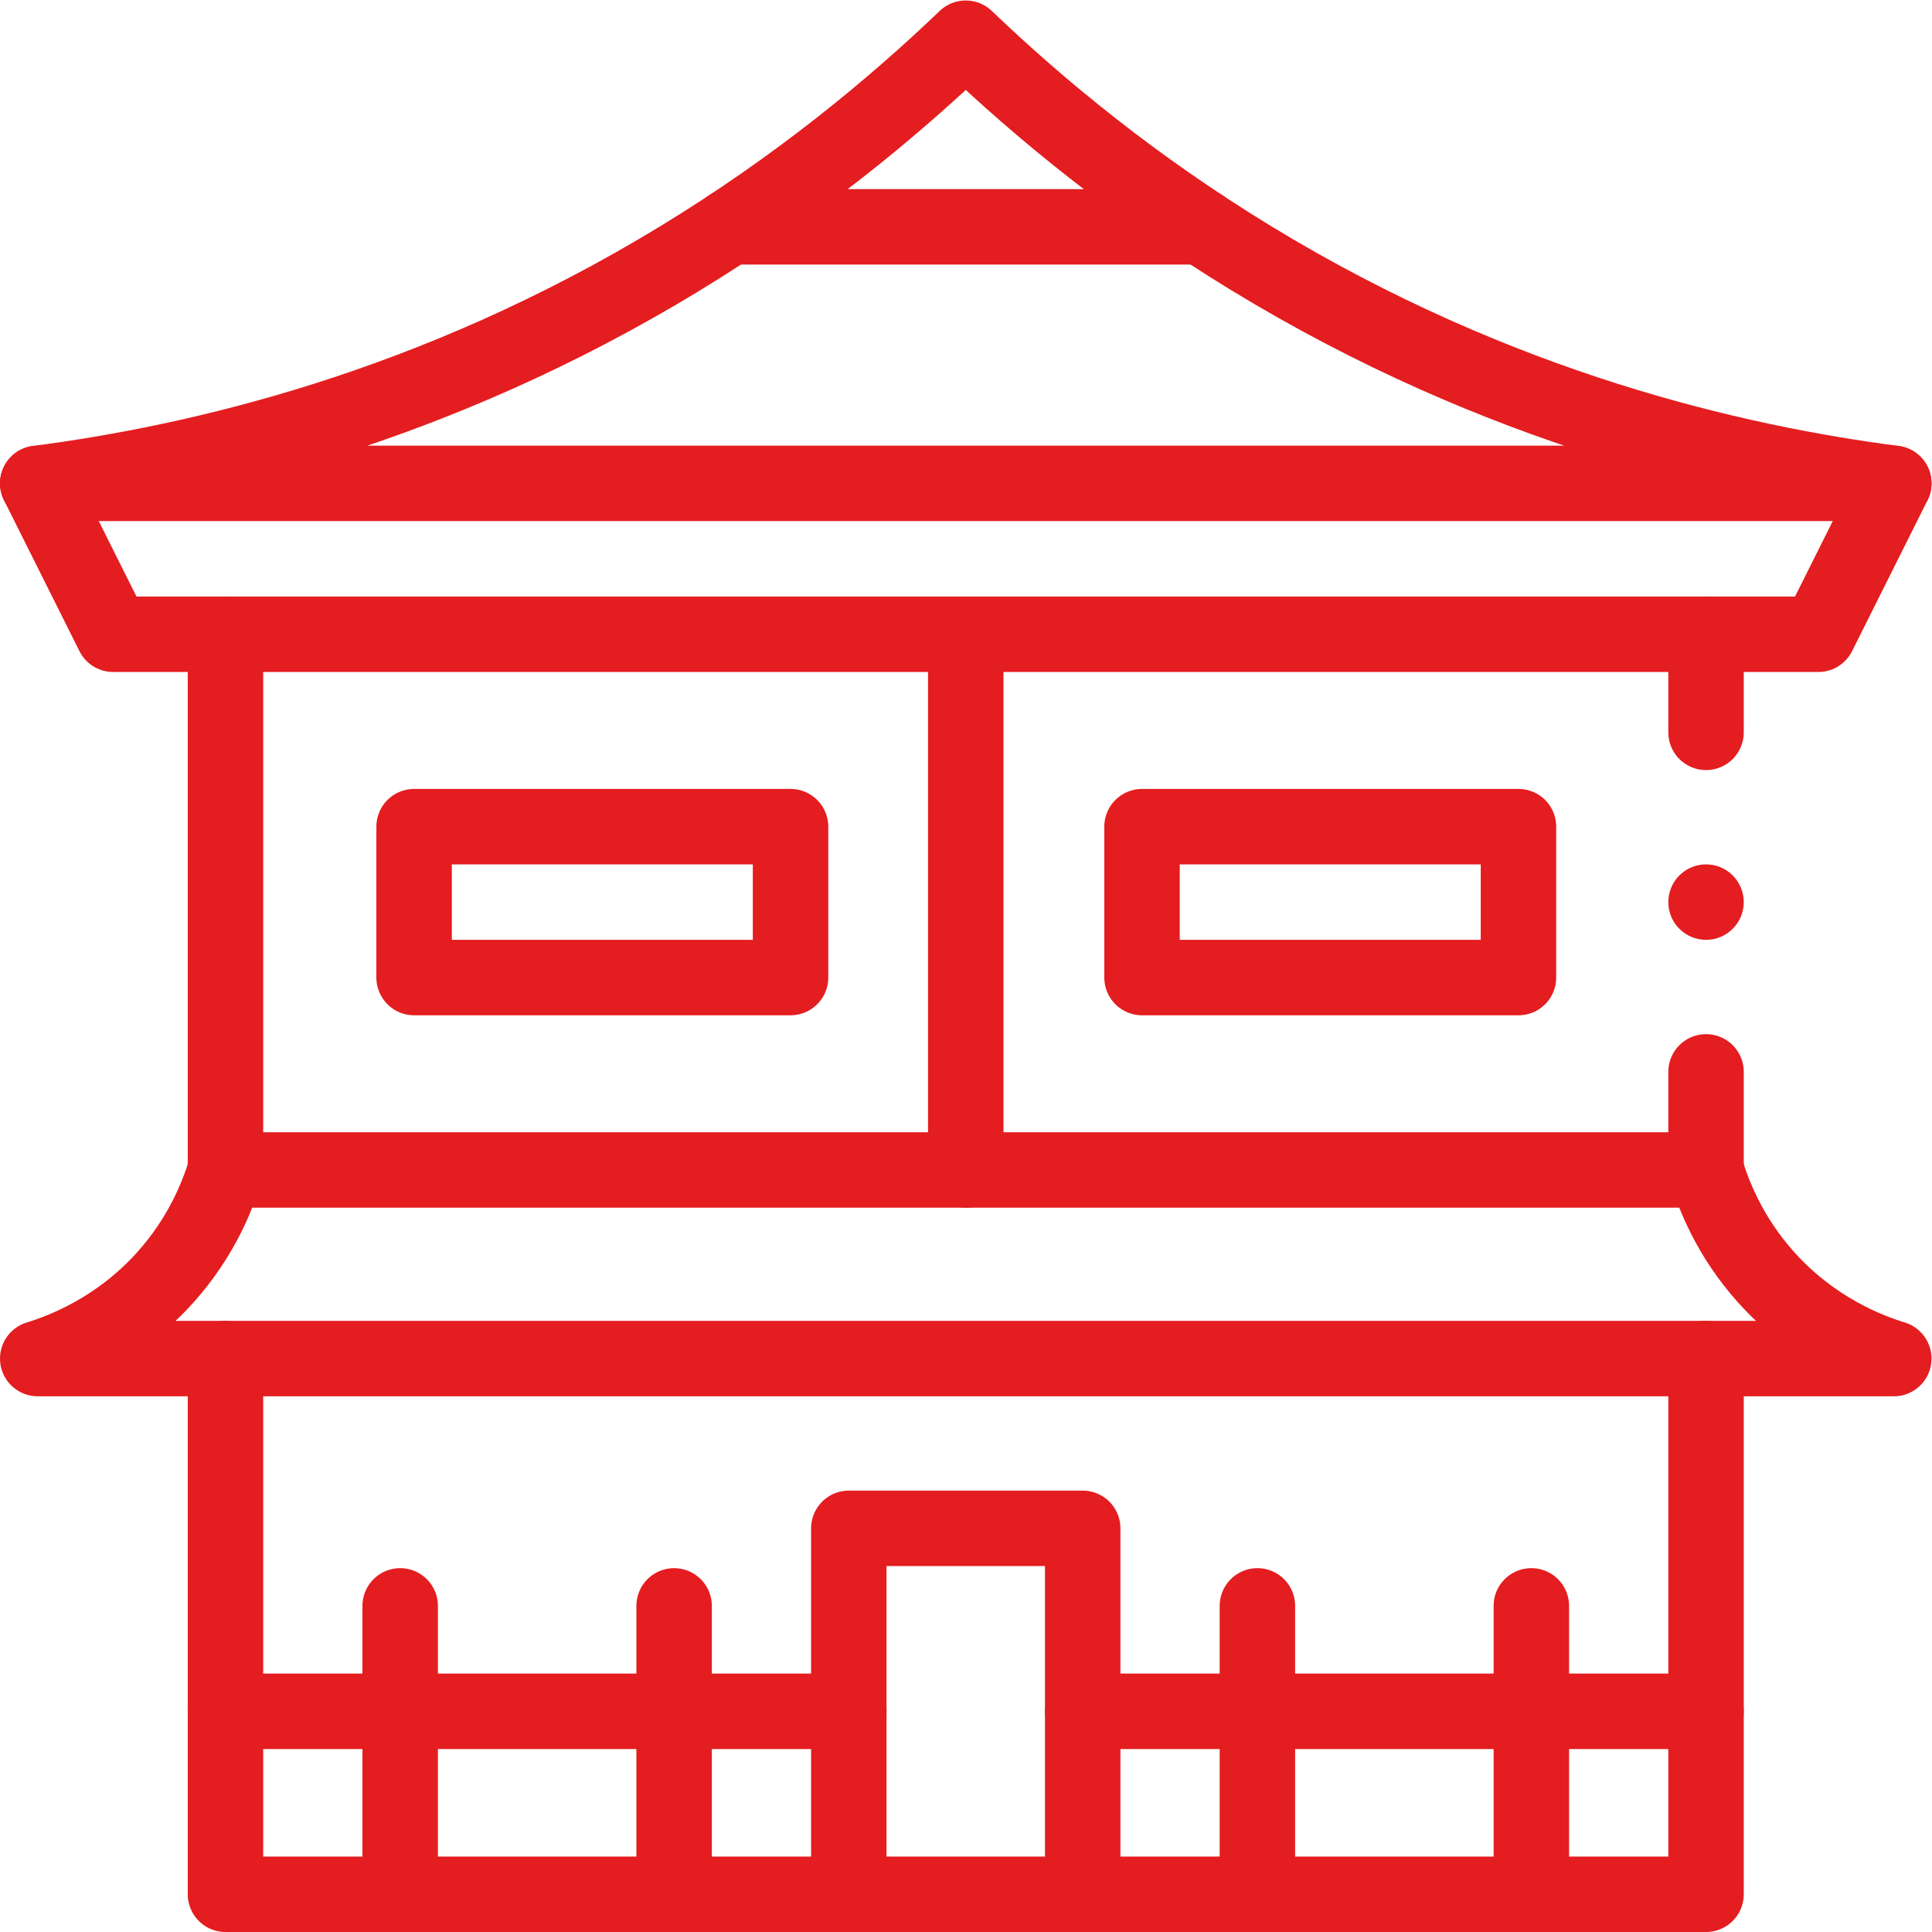
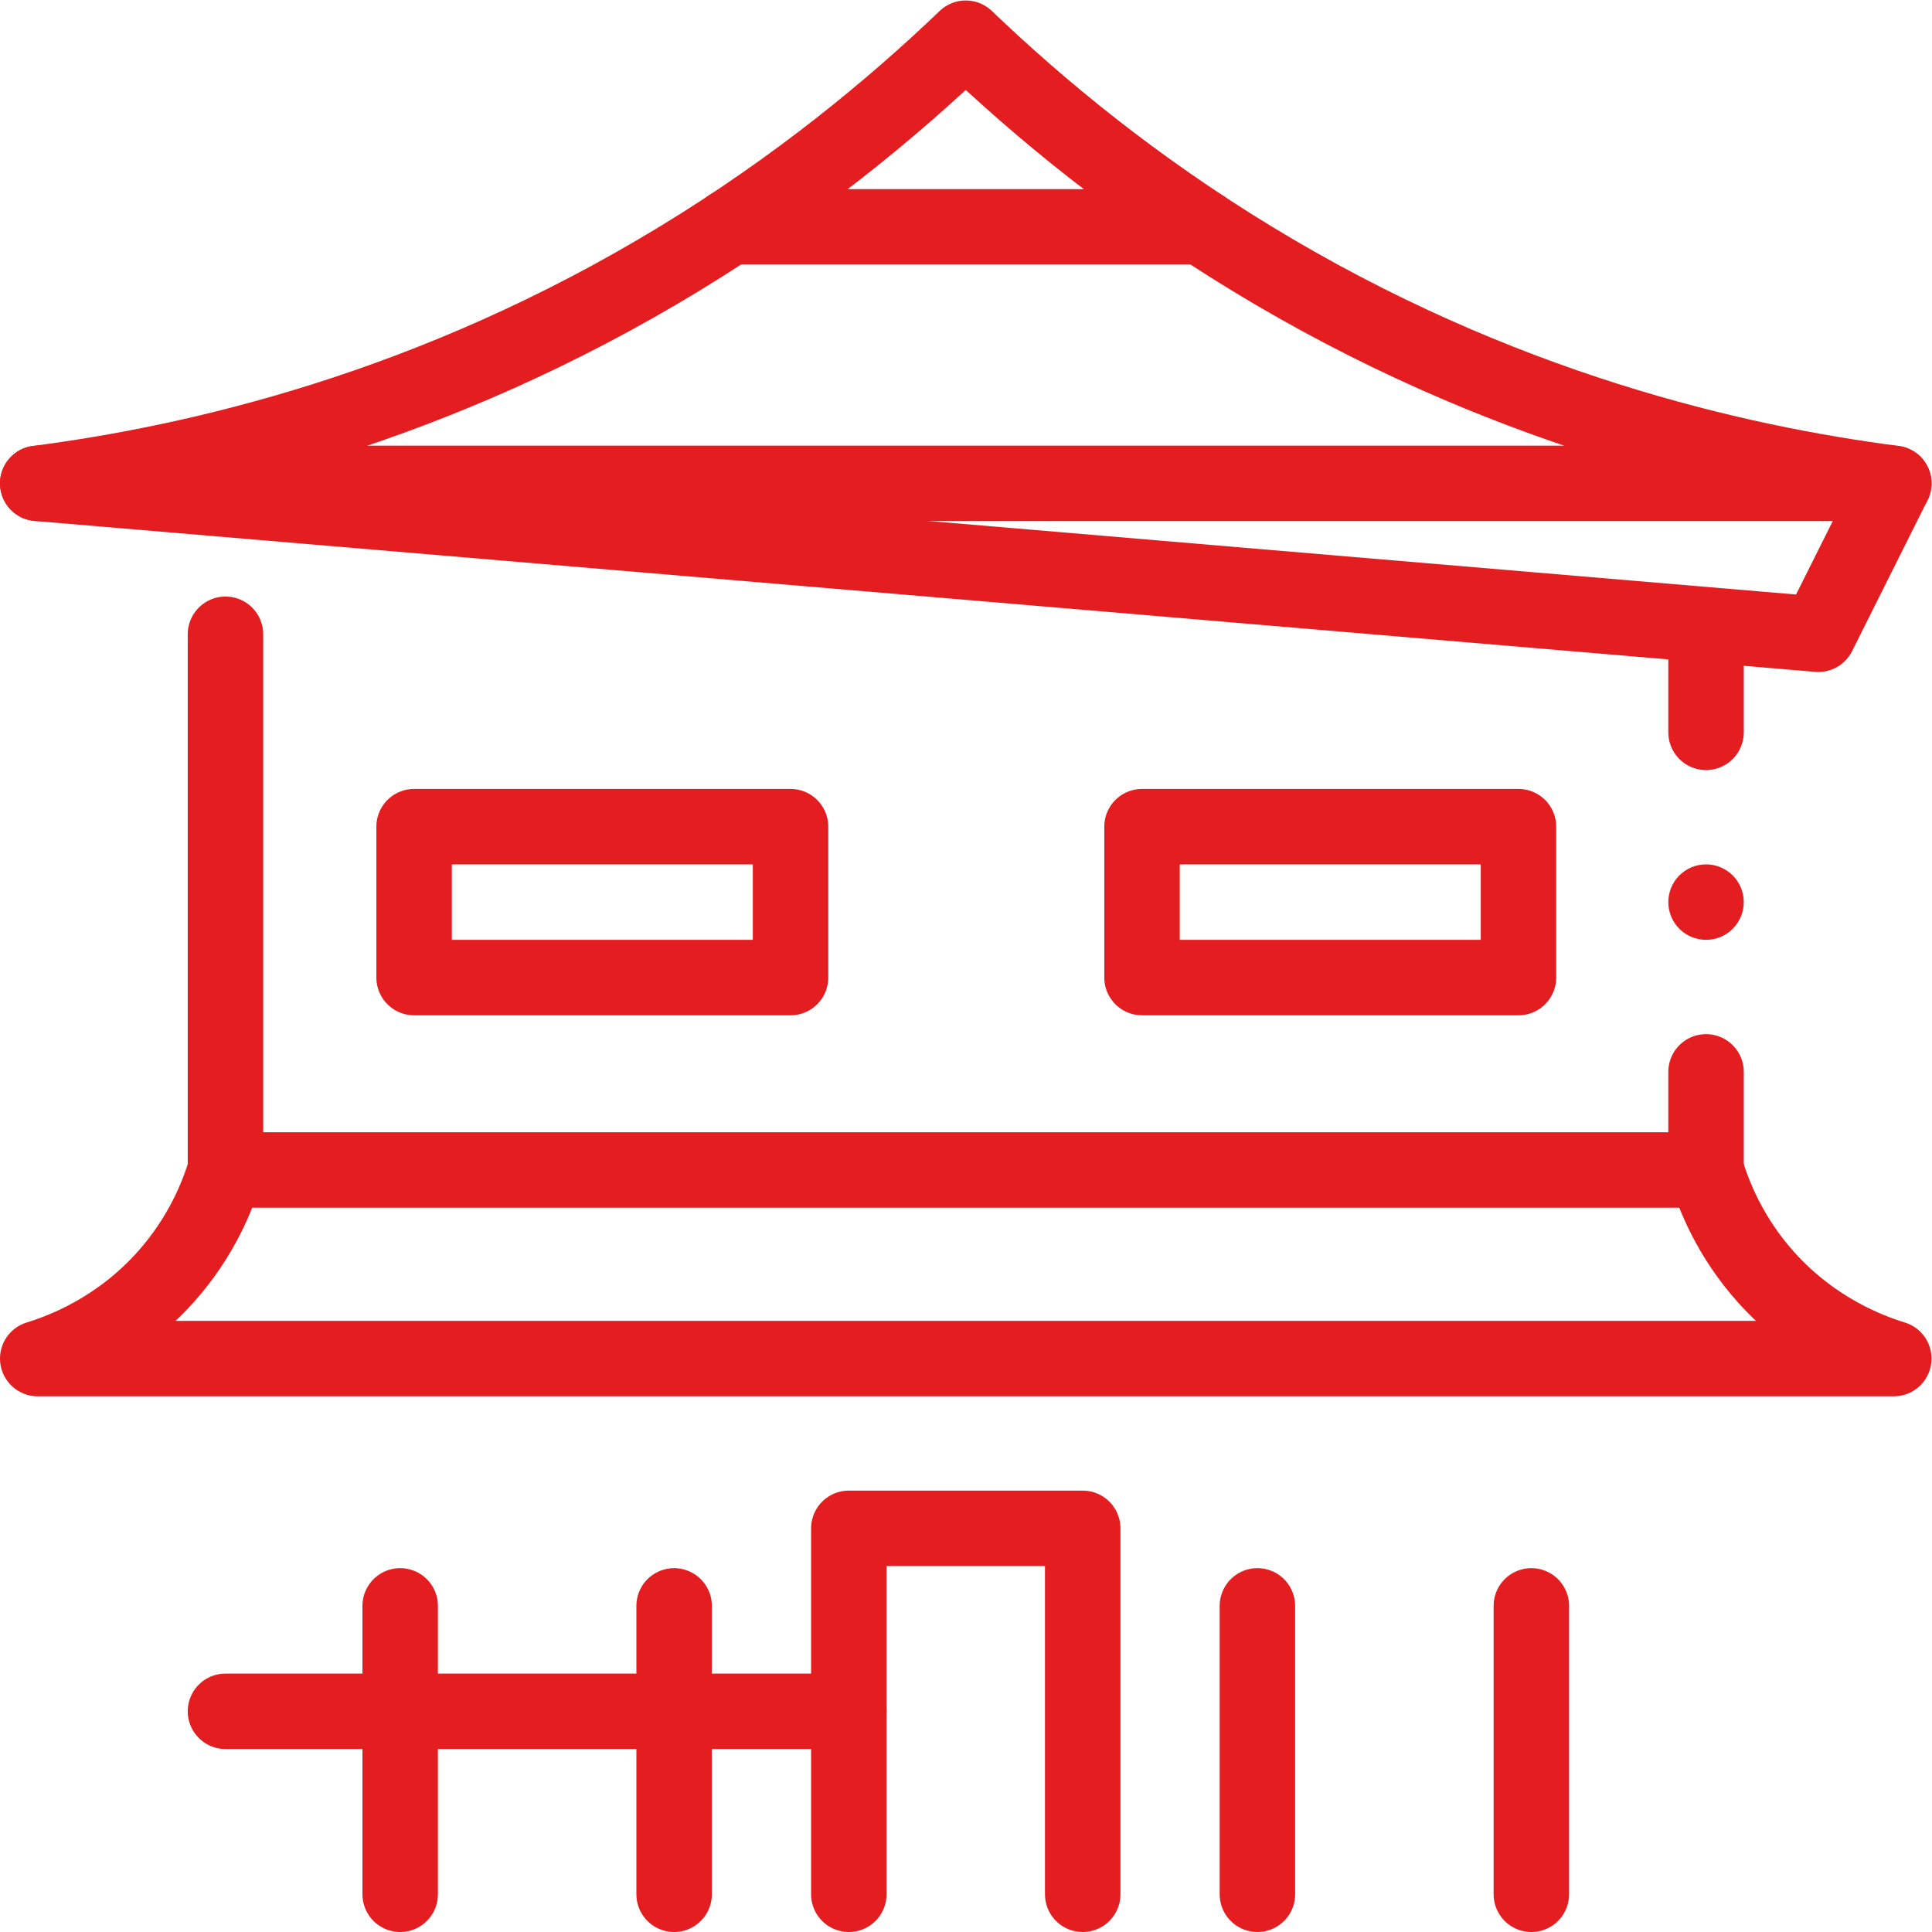
<svg xmlns="http://www.w3.org/2000/svg" width="512" height="512" x="0" y="0" viewBox="0 0 682.667 682.667" style="enable-background:new 0 0 512 512" xml:space="preserve" class="">
  <g>
    <defs id="defs4459">
      <clipPath clipPathUnits="userSpaceOnUse" id="clipPath4469">
-         <path d="M 0,512 H 512 V 0 H 0 Z" id="path4467" fill="#e41d20" data-original="#000000" />
-       </clipPath>
+         </clipPath>
      <clipPath clipPathUnits="userSpaceOnUse" id="clipPath4493">
        <path d="M 0,512 H 512 V 0 H 0 Z" id="path4491" fill="#e41d20" data-original="#000000" />
      </clipPath>
    </defs>
    <g id="g4461" transform="matrix(1.333,0,0,-1.333,0,682.667)">
      <g id="g4463">
        <g id="g4465" clip-path="url(#clipPath4469)">
          <g id="g4471" transform="translate(452.232,152)">
-             <path d="M 0,0 V -142 H -392.464 V 0" style="stroke-width:20;stroke-linecap:round;stroke-linejoin:round;stroke-miterlimit:10;stroke-dasharray:none;stroke-opacity:1" id="path4473" fill="none" stroke="#e41d20" stroke-width="20" stroke-linecap="round" stroke-linejoin="round" stroke-miterlimit="10" stroke-dasharray="none" stroke-opacity="" data-original="#000000" class="" />
-           </g>
+             </g>
        </g>
      </g>
      <g id="g4475" transform="translate(59.768,202)">
        <path d="M 0,0 V 142" style="stroke-width:20;stroke-linecap:round;stroke-linejoin:round;stroke-miterlimit:10;stroke-dasharray:none;stroke-opacity:1" id="path4477" fill="none" stroke="#e41d20" stroke-width="20" stroke-linecap="round" stroke-linejoin="round" stroke-miterlimit="10" stroke-dasharray="none" stroke-opacity="" data-original="#000000" class="" />
      </g>
      <g id="g4479" transform="translate(452.232,228)">
        <path d="M 0,0 V -26" style="stroke-width:20;stroke-linecap:round;stroke-linejoin:round;stroke-miterlimit:10;stroke-dasharray:none;stroke-opacity:1" id="path4481" fill="none" stroke="#e41d20" stroke-width="20" stroke-linecap="round" stroke-linejoin="round" stroke-miterlimit="10" stroke-dasharray="none" stroke-opacity="" data-original="#000000" class="" />
      </g>
      <g id="g4483" transform="translate(452.232,344)">
        <path d="M 0,0 V -26" style="stroke-width:20;stroke-linecap:round;stroke-linejoin:round;stroke-miterlimit:10;stroke-dasharray:none;stroke-opacity:1" id="path4485" fill="none" stroke="#e41d20" stroke-width="20" stroke-linecap="round" stroke-linejoin="round" stroke-miterlimit="10" stroke-dasharray="none" stroke-opacity="" data-original="#000000" class="" />
      </g>
      <g id="g4487">
        <g id="g4489" clip-path="url(#clipPath4493)">
          <g id="g4495" transform="translate(462.232,273)">
            <path d="m 0,0 c 0,-5.522 -4.478,-10 -10,-10 -5.523,0 -10,4.478 -10,10 0,5.522 4.477,10 10,10 C -4.478,10 0,5.522 0,0" style="fill-opacity:1;fill-rule:nonzero;stroke:none" id="path4497" fill="#e41d20" data-original="#000000" />
          </g>
          <g id="g4499" transform="translate(502,384)">
-             <path d="M 0,0 -20,-40 H -472 L -492,0" style="stroke-width:20;stroke-linecap:round;stroke-linejoin:round;stroke-miterlimit:10;stroke-dasharray:none;stroke-opacity:1" id="path4501" fill="none" stroke="#e41d20" stroke-width="20" stroke-linecap="round" stroke-linejoin="round" stroke-miterlimit="10" stroke-dasharray="none" stroke-opacity="" data-original="#000000" class="" />
+             <path d="M 0,0 -20,-40 L -492,0" style="stroke-width:20;stroke-linecap:round;stroke-linejoin:round;stroke-miterlimit:10;stroke-dasharray:none;stroke-opacity:1" id="path4501" fill="none" stroke="#e41d20" stroke-width="20" stroke-linecap="round" stroke-linejoin="round" stroke-miterlimit="10" stroke-dasharray="none" stroke-opacity="" data-original="#000000" class="" />
          </g>
          <g id="g4503" transform="translate(59.768,202)">
            <path d="m 0,0 h 310.106 82.358 c 1.946,-6.488 6.249,-17.683 15.959,-28.489 12.548,-13.964 27.084,-19.444 33.809,-21.511 h -492 c 6.725,2.067 21.261,7.547 33.809,21.511 C -6.25,-17.683 -1.946,-6.488 0,0 Z" style="stroke-width:20;stroke-linecap:round;stroke-linejoin:round;stroke-miterlimit:10;stroke-dasharray:none;stroke-opacity:1" id="path4505" fill="none" stroke="#e41d20" stroke-width="20" stroke-linecap="round" stroke-linejoin="round" stroke-miterlimit="10" stroke-dasharray="none" stroke-opacity="" data-original="#000000" class="" />
          </g>
          <g id="g4507" transform="translate(256,502)">
            <path d="M 0,0 C -19.667,-18.841 -44.696,-39.434 -75.638,-58.298 -141.359,-98.366 -204.082,-112.548 -246,-118 H 246 C 204.082,-112.548 141.359,-98.366 75.638,-58.298 44.696,-39.434 19.667,-18.841 0,0 Z" style="stroke-width:20;stroke-linecap:round;stroke-linejoin:round;stroke-miterlimit:10;stroke-dasharray:none;stroke-opacity:1" id="path4509" fill="none" stroke="#e41d20" stroke-width="20" stroke-linecap="round" stroke-linejoin="round" stroke-miterlimit="10" stroke-dasharray="none" stroke-opacity="" data-original="#000000" class="" />
          </g>
          <g id="g4511" transform="translate(225,10)">
            <path d="M 0,0 V 97 H 62 V 0" style="stroke-width:20;stroke-linecap:round;stroke-linejoin:round;stroke-miterlimit:10;stroke-dasharray:none;stroke-opacity:1" id="path4513" fill="none" stroke="#e41d20" stroke-width="20" stroke-linecap="round" stroke-linejoin="round" stroke-miterlimit="10" stroke-dasharray="none" stroke-opacity="" data-original="#000000" class="" />
          </g>
          <path d="m 402.511,253 h -99.788 v 40 h 99.788 z" style="stroke-width:20;stroke-linecap:round;stroke-linejoin:round;stroke-miterlimit:10;stroke-dasharray:none;stroke-opacity:1" id="path4515" fill="none" stroke="#e41d20" stroke-width="20" stroke-linecap="round" stroke-linejoin="round" stroke-miterlimit="10" stroke-dasharray="none" stroke-opacity="" data-original="#000000" class="" />
          <path d="m 209.555,253 h -99.787 v 40 h 99.787 z" style="stroke-width:20;stroke-linecap:round;stroke-linejoin:round;stroke-miterlimit:10;stroke-dasharray:none;stroke-opacity:1" id="path4517" fill="none" stroke="#e41d20" stroke-width="20" stroke-linecap="round" stroke-linejoin="round" stroke-miterlimit="10" stroke-dasharray="none" stroke-opacity="" data-original="#000000" class="" />
          <g id="g4519" transform="translate(287,58.5)">
-             <path d="M 0,0 H 165.232" style="stroke-width:20;stroke-linecap:round;stroke-linejoin:round;stroke-miterlimit:10;stroke-dasharray:none;stroke-opacity:1" id="path4521" fill="none" stroke="#e41d20" stroke-width="20" stroke-linecap="round" stroke-linejoin="round" stroke-miterlimit="10" stroke-dasharray="none" stroke-opacity="" data-original="#000000" class="" />
-           </g>
+             </g>
          <g id="g4523" transform="translate(59.768,58.5)">
            <path d="M 0,0 H 165.232" style="stroke-width:20;stroke-linecap:round;stroke-linejoin:round;stroke-miterlimit:10;stroke-dasharray:none;stroke-opacity:1" id="path4525" fill="none" stroke="#e41d20" stroke-width="20" stroke-linecap="round" stroke-linejoin="round" stroke-miterlimit="10" stroke-dasharray="none" stroke-opacity="" data-original="#000000" class="" />
          </g>
          <g id="g4527" transform="translate(106.076,86.447)">
            <path d="M 0,0 V -76.447" style="stroke-width:20;stroke-linecap:round;stroke-linejoin:round;stroke-miterlimit:10;stroke-dasharray:none;stroke-opacity:1" id="path4529" fill="none" stroke="#e41d20" stroke-width="20" stroke-linecap="round" stroke-linejoin="round" stroke-miterlimit="10" stroke-dasharray="none" stroke-opacity="" data-original="#000000" class="" />
          </g>
          <g id="g4531" transform="translate(178.692,86.447)">
            <path d="M 0,0 V -76.447" style="stroke-width:20;stroke-linecap:round;stroke-linejoin:round;stroke-miterlimit:10;stroke-dasharray:none;stroke-opacity:1" id="path4533" fill="none" stroke="#e41d20" stroke-width="20" stroke-linecap="round" stroke-linejoin="round" stroke-miterlimit="10" stroke-dasharray="none" stroke-opacity="" data-original="#000000" class="" />
          </g>
          <g id="g4535" transform="translate(333.308,86.447)">
            <path d="M 0,0 V -76.447" style="stroke-width:20;stroke-linecap:round;stroke-linejoin:round;stroke-miterlimit:10;stroke-dasharray:none;stroke-opacity:1" id="path4537" fill="none" stroke="#e41d20" stroke-width="20" stroke-linecap="round" stroke-linejoin="round" stroke-miterlimit="10" stroke-dasharray="none" stroke-opacity="" data-original="#000000" class="" />
          </g>
          <g id="g4539" transform="translate(405.924,86.447)">
            <path d="M 0,0 V -76.447" style="stroke-width:20;stroke-linecap:round;stroke-linejoin:round;stroke-miterlimit:10;stroke-dasharray:none;stroke-opacity:1" id="path4541" fill="none" stroke="#e41d20" stroke-width="20" stroke-linecap="round" stroke-linejoin="round" stroke-miterlimit="10" stroke-dasharray="none" stroke-opacity="" data-original="#000000" class="" />
          </g>
          <g id="g4543" transform="translate(256,343.998)">
-             <path d="M 0,0 V -141.996" style="stroke-width:20;stroke-linecap:round;stroke-linejoin:round;stroke-miterlimit:10;stroke-dasharray:none;stroke-opacity:1" id="path4545" fill="none" stroke="#e41d20" stroke-width="20" stroke-linecap="round" stroke-linejoin="round" stroke-miterlimit="10" stroke-dasharray="none" stroke-opacity="" data-original="#000000" class="" />
-           </g>
+             </g>
          <g id="g4547" transform="translate(318.57,452)">
            <path d="M 0,0 H -125.14" style="stroke-width:20;stroke-linecap:round;stroke-linejoin:round;stroke-miterlimit:10;stroke-dasharray:none;stroke-opacity:1" id="path4549" fill="none" stroke="#e41d20" stroke-width="20" stroke-linecap="round" stroke-linejoin="round" stroke-miterlimit="10" stroke-dasharray="none" stroke-opacity="" data-original="#000000" class="" />
          </g>
        </g>
      </g>
    </g>
  </g>
</svg>